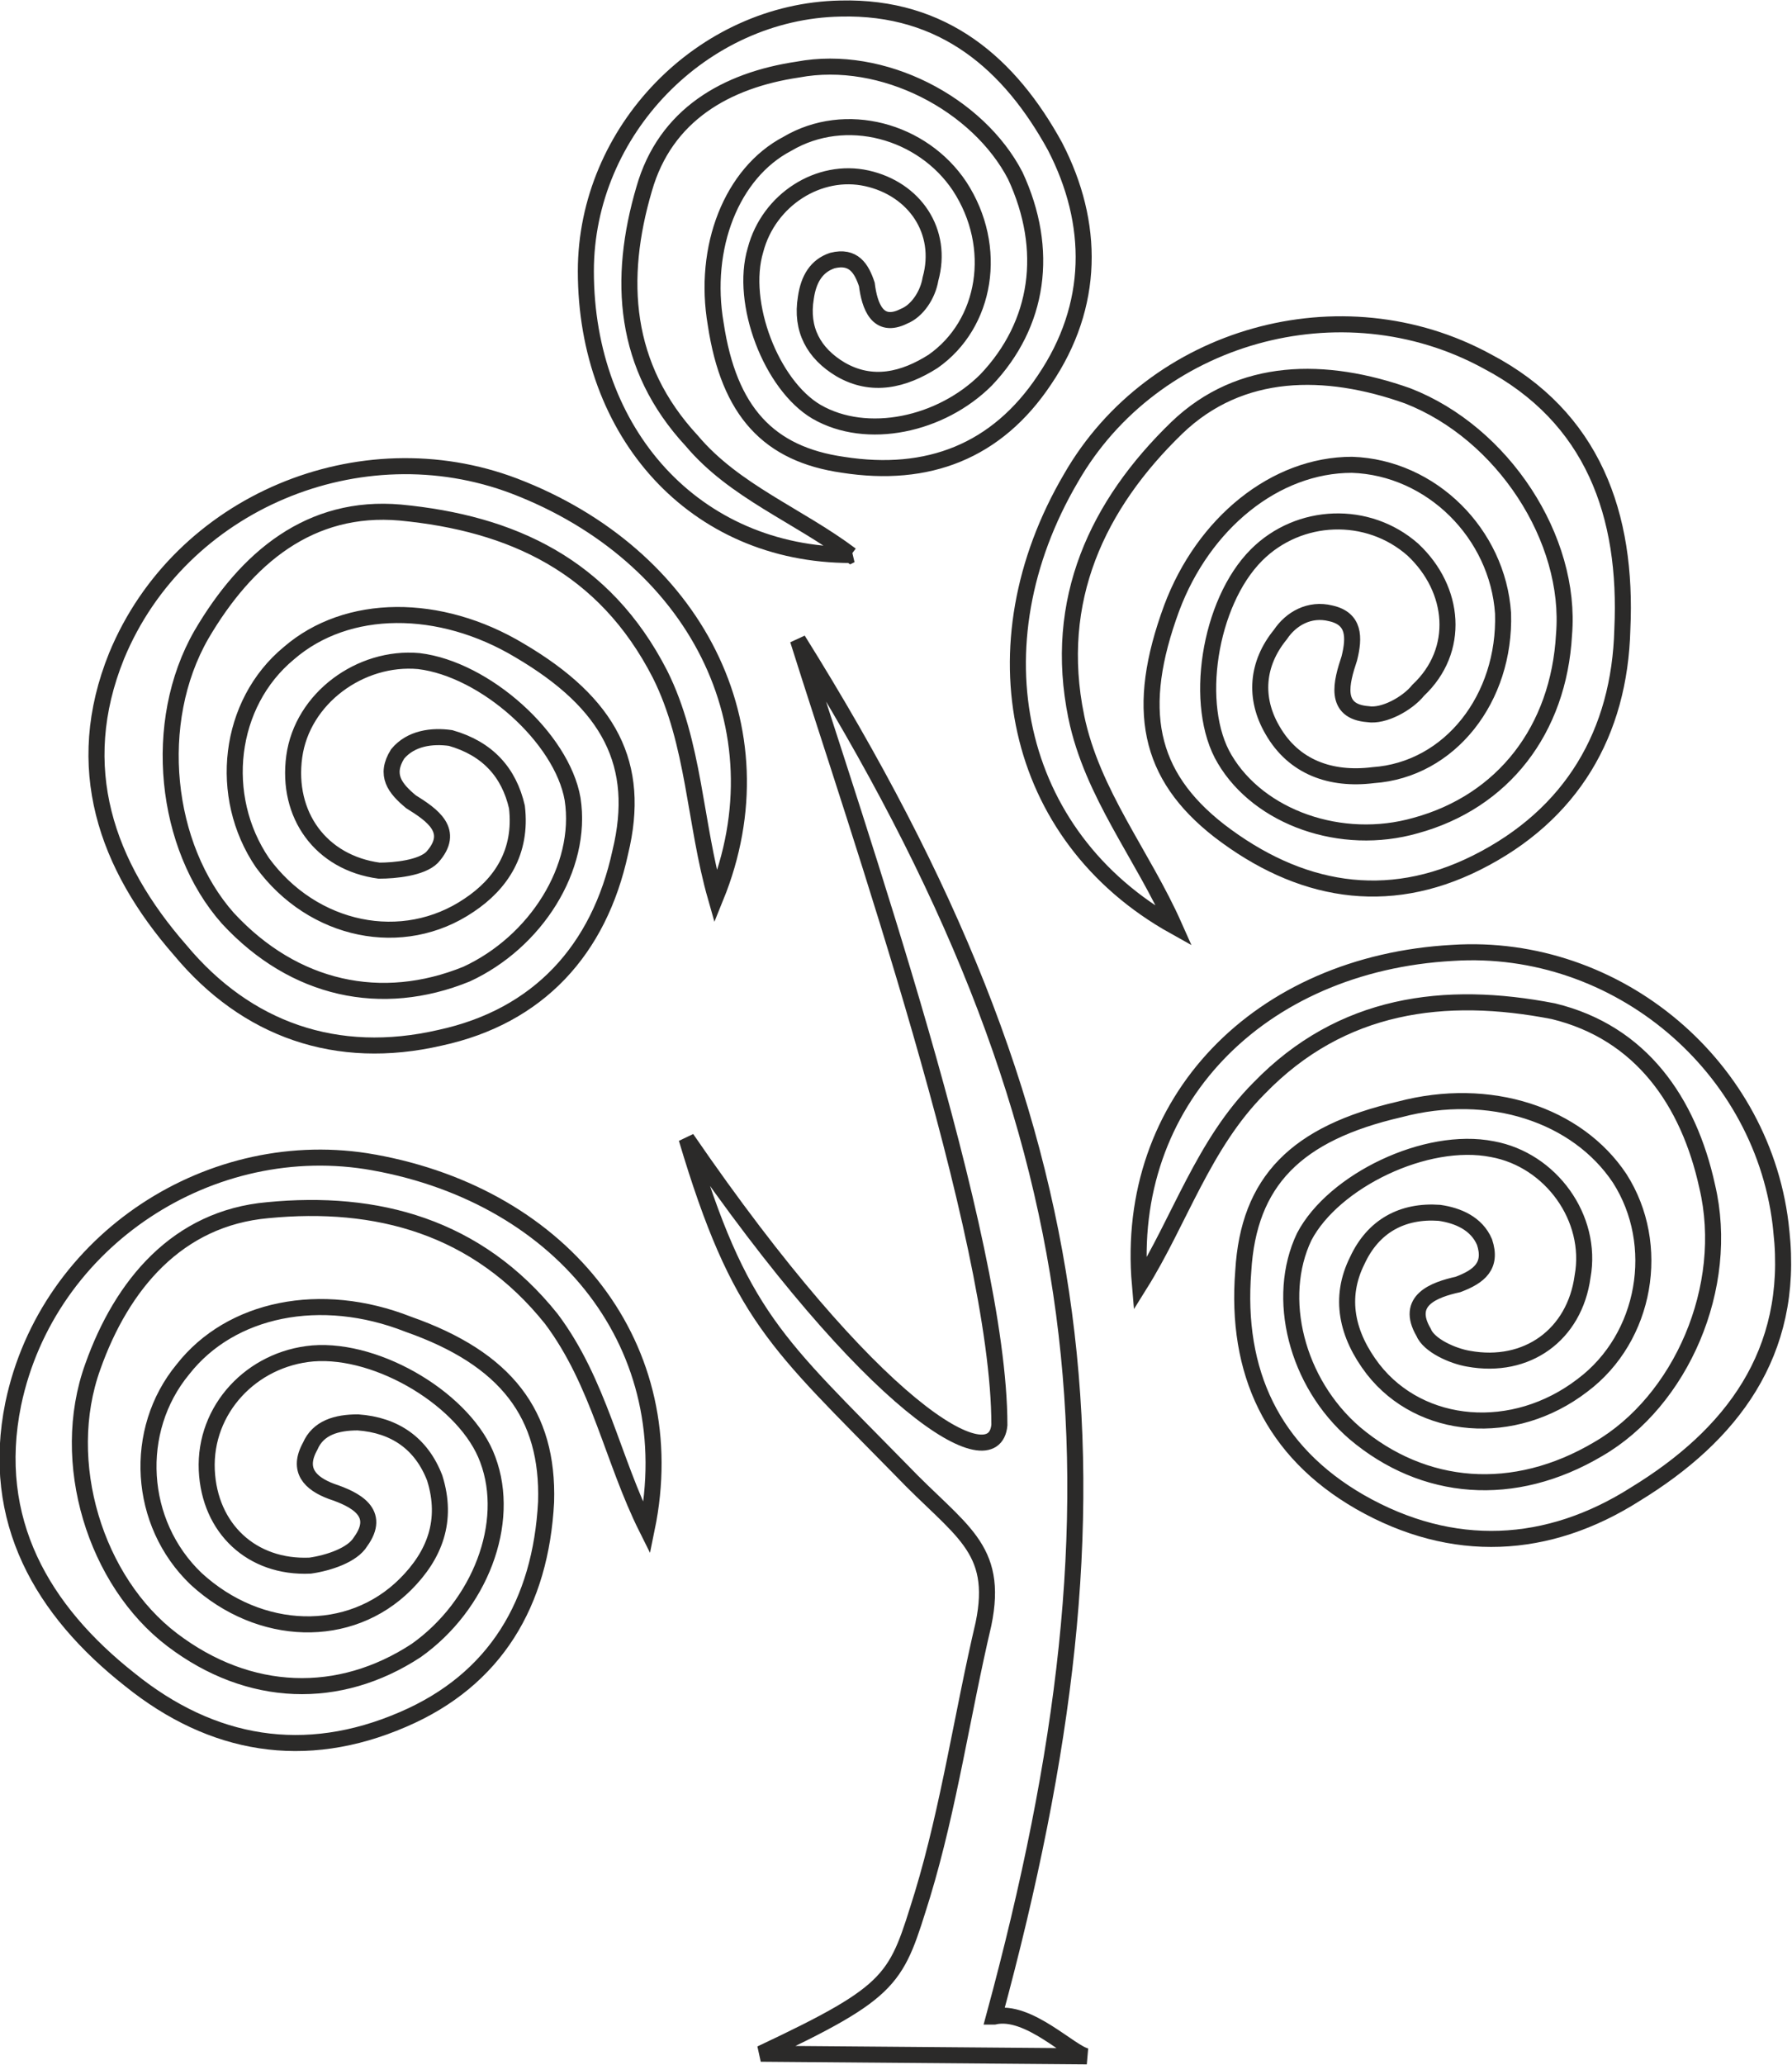
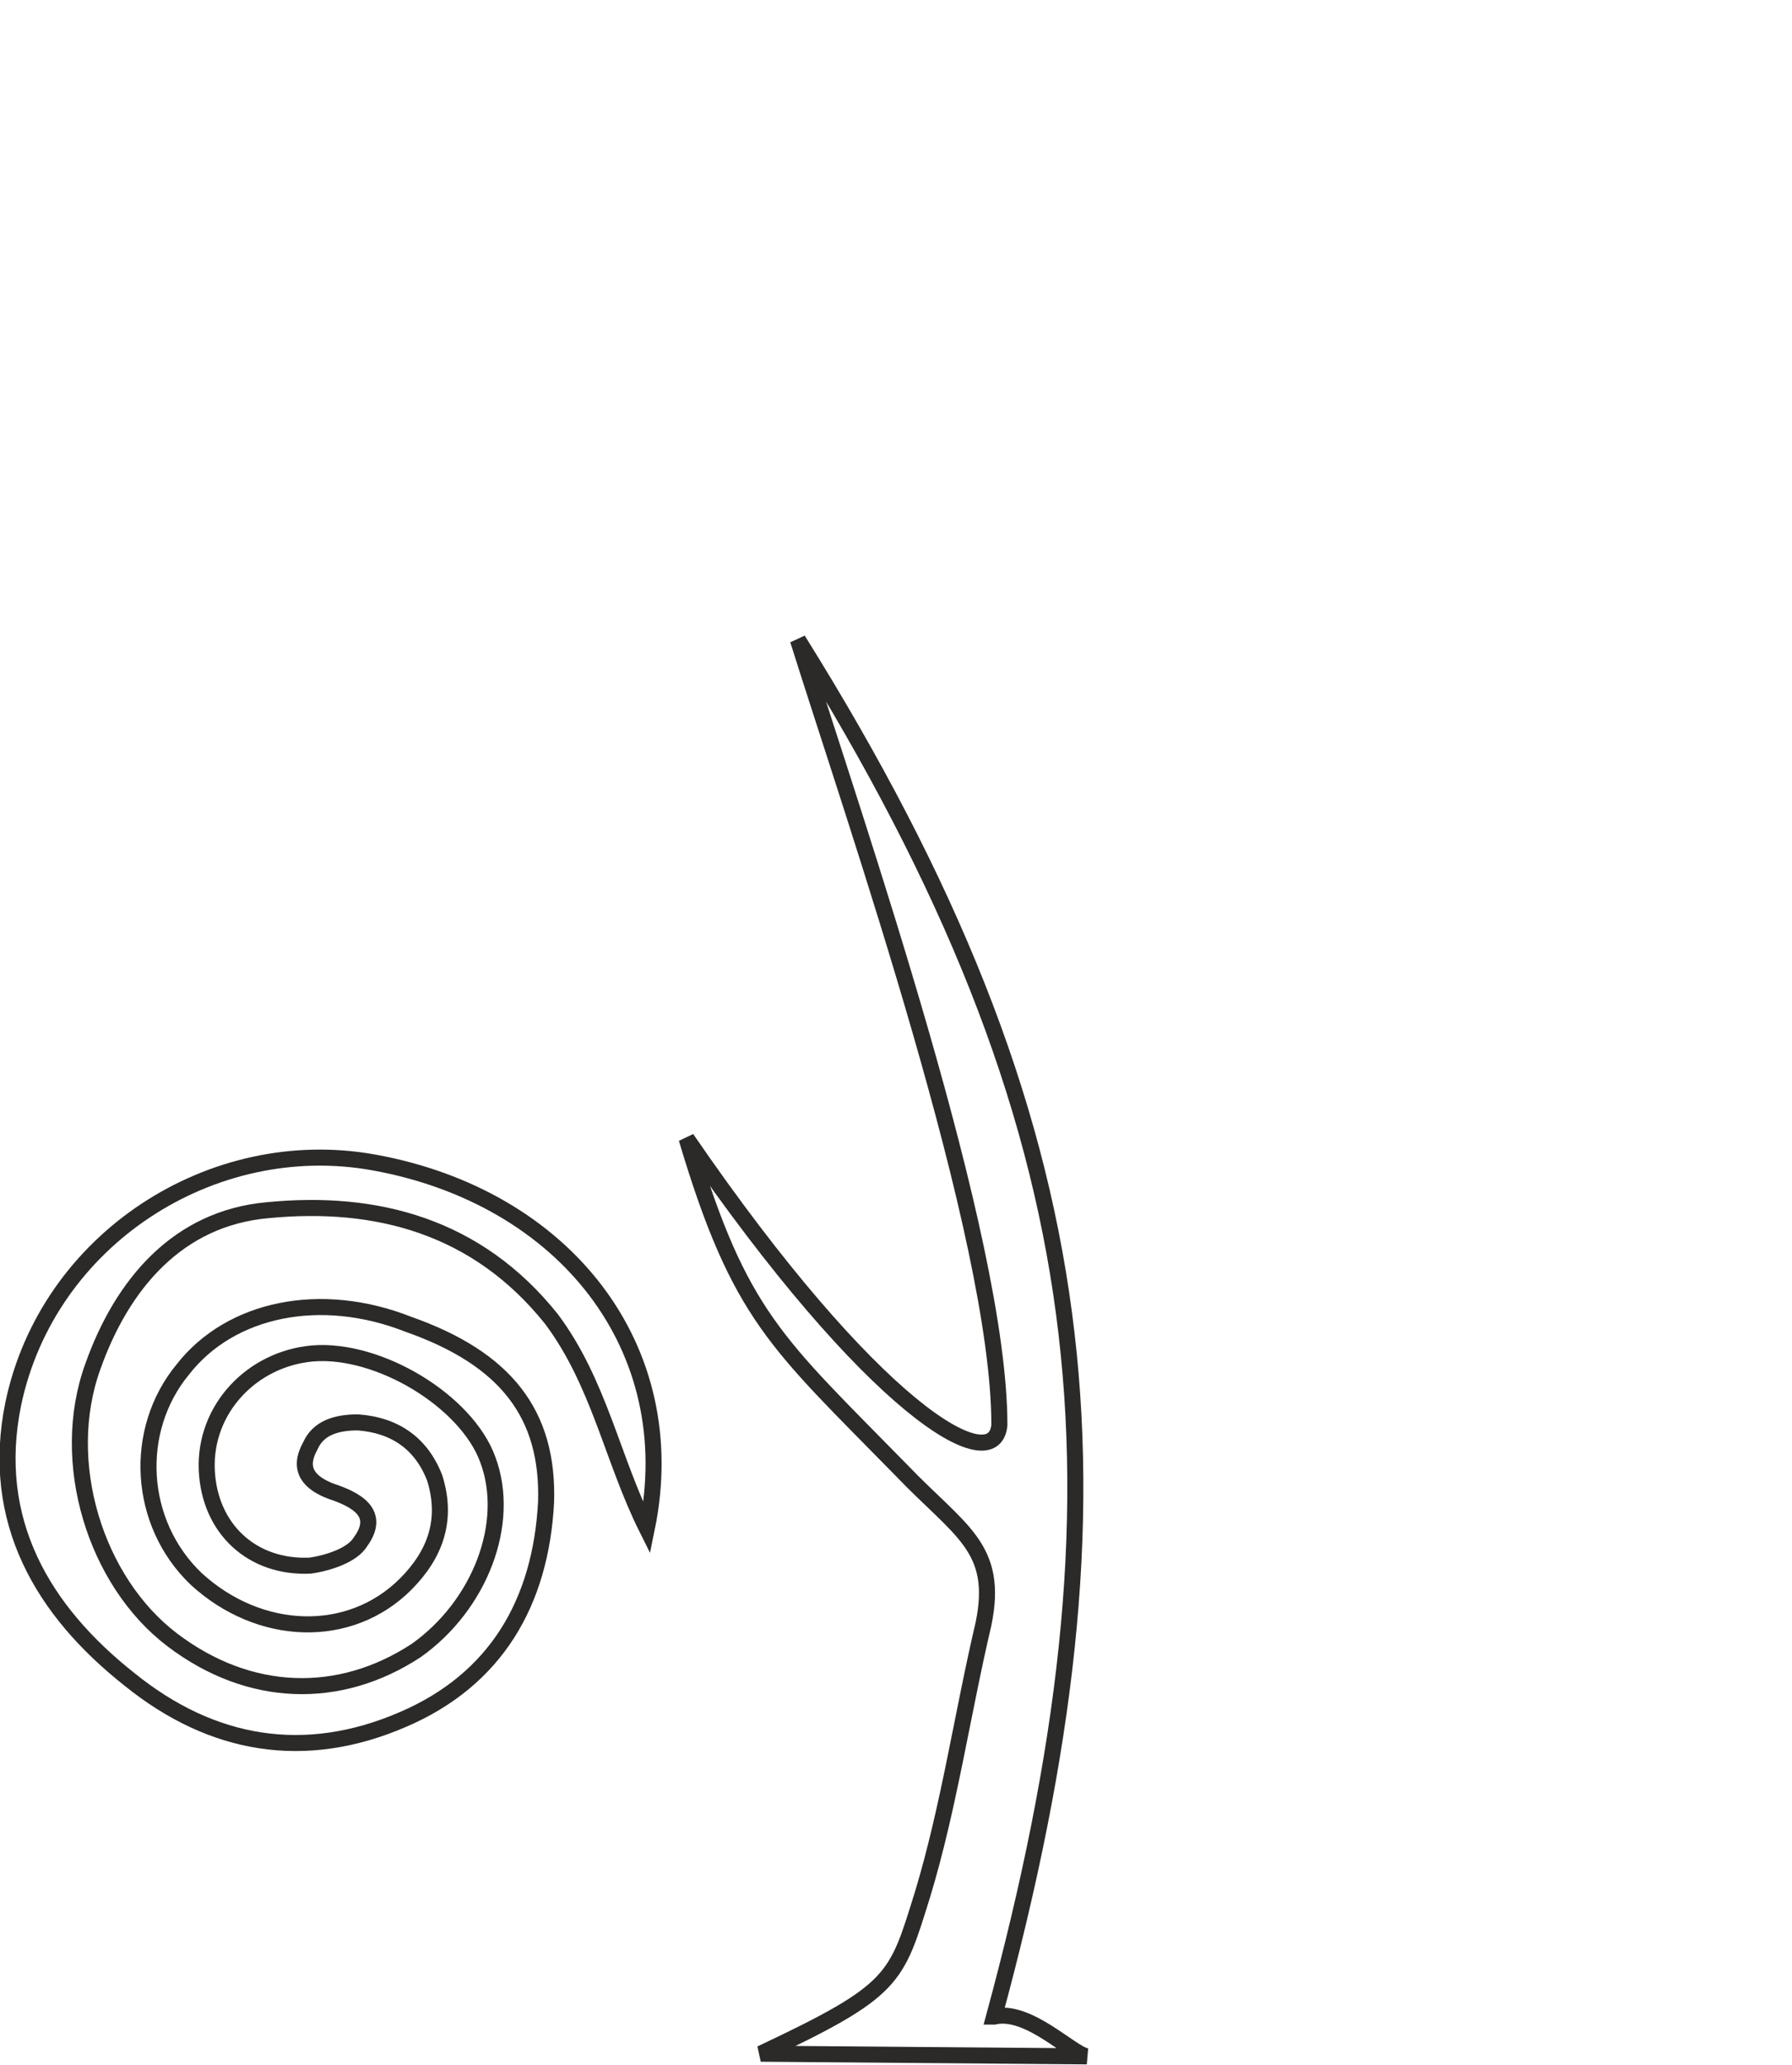
<svg xmlns="http://www.w3.org/2000/svg" xml:space="preserve" width="39.399mm" height="45.37mm" version="1.1" style="shape-rendering:geometricPrecision; text-rendering:geometricPrecision; image-rendering:optimizeQuality; fill-rule:evenodd; clip-rule:evenodd" viewBox="0 0 676 778">
  <defs>
    <style type="text/css">
   
    .str0 {stroke:#2B2A29;stroke-width:6.05}
    .fil0 {fill:none}
   
  </style>
  </defs>
  <g id="Слой_x0020_1">
    <g id="_1872655338432">
-       <path class="fil0 str0" d="M672 464c-6,-62 -62,-109 -124,-105 -73,4 -124,56 -118,125 15,-24 24,-53 45,-74 31,-32 70,-37 111,-29 33,8 51,34 58,66 9,38 -10,81 -41,99 -32,19 -66,16 -92,-6 -22,-19 -30,-51 -19,-74 11,-21 46,-38 71,-33 22,4 38,26 34,48 -3,22 -21,35 -43,31 -6,-1 -15,-5 -17,-10 -7,-12 4,-16 13,-18 8,-3 13,-7 10,-16 -3,-7 -10,-10 -17,-11 -14,-1 -25,5 -31,18 -7,14 -4,28 6,41 18,23 53,26 79,6 24,-18 30,-53 14,-78 -16,-24 -49,-35 -83,-26 -39,9 -57,27 -59,61 -3,38 11,68 44,87 35,20 71,18 104,-3 36,-22 60,-53 55,-99z" />
-       <path class="fil0 str0" d="M406 270c-9,-44 8,-80 38,-109 24,-23 56,-23 87,-12 36,14 62,54 59,90 -2,36 -23,63 -56,72 -28,8 -59,-3 -72,-25 -12,-20 -6,-59 12,-77 16,-16 42,-17 59,-2 16,15 18,38 2,53 -4,5 -13,10 -19,9 -13,-1 -10,-12 -7,-21 2,-8 2,-15 -7,-17 -8,-2 -15,2 -19,8 -9,11 -10,24 -3,36 8,14 22,19 38,17 29,-2 50,-29 49,-61 -2,-30 -27,-55 -57,-56 -29,0 -56,22 -68,54 -14,38 -9,63 18,84 30,23 63,29 97,12 36,-18 54,-49 55,-88 2,-43 -11,-80 -51,-101 -55,-30 -126,-10 -157,44 -37,63 -22,135 39,169 -12,-27 -31,-50 -37,-79z" />
-       <path class="fil0 str0" d="M321 209c-20,-15 -44,-24 -60,-43 -26,-28 -28,-61 -18,-95 8,-28 31,-41 58,-45 32,-6 68,13 82,40 13,28 9,56 -11,77 -17,17 -45,23 -64,12 -17,-10 -29,-41 -23,-61 5,-19 24,-31 42,-27 18,4 29,20 24,38 -1,6 -5,12 -10,14 -10,5 -13,-4 -14,-12 -2,-6 -5,-11 -13,-9 -6,2 -9,7 -10,14 -2,12 3,21 13,27 12,7 24,4 35,-3 20,-14 25,-43 10,-66 -14,-21 -43,-29 -65,-16 -21,11 -32,39 -27,68 5,33 20,49 48,53 32,5 58,-5 76,-32 19,-28 19,-59 4,-88 -17,-31 -42,-53 -81,-52 -52,1 -96,46 -96,99 0,61 41,107 100,107z" />
-       <path class="fil0 str0" d="M194 183c-58,-22 -126,6 -150,64 -17,42 -4,79 24,111 25,30 59,42 98,33 37,-8 60,-33 68,-70 8,-33 -4,-56 -38,-76 -30,-18 -65,-18 -87,1 -23,19 -27,54 -10,79 19,26 53,33 78,16 12,-8 20,-20 18,-37 -3,-13 -11,-22 -25,-26 -7,-1 -15,0 -20,6 -5,8 -1,13 5,18 8,5 17,11 8,21 -4,4 -14,5 -20,5 -22,-3 -35,-21 -32,-43 3,-22 25,-38 47,-36 25,3 54,29 58,52 4,26 -14,54 -40,66 -32,13 -65,6 -90,-21 -24,-27 -29,-74 -10,-107 17,-29 41,-49 75,-46 42,4 77,20 98,61 13,26 13,56 21,84 26,-64 -8,-129 -76,-155z" />
+       <path class="fil0 str0" d="M406 270z" />
      <path class="fil0 str0" d="M141 438c-61,-11 -123,29 -136,91 -9,44 11,78 44,104 31,25 66,31 103,15 35,-15 52,-44 54,-82 1,-33 -15,-54 -52,-67 -33,-13 -67,-6 -85,17 -19,23 -17,58 5,79 24,22 58,23 79,2 11,-11 16,-24 11,-40 -5,-13 -15,-20 -29,-21 -8,0 -15,2 -18,9 -5,9 0,14 8,17 9,3 19,8 11,19 -3,5 -12,8 -19,9 -22,1 -38,-14 -39,-36 -1,-23 17,-42 40,-44 25,-2 58,18 66,40 9,24 -3,55 -27,72 -29,19 -63,18 -92,-4 -29,-22 -43,-67 -30,-103 11,-31 32,-56 66,-59 41,-4 79,6 107,41 18,24 23,53 36,79 14,-68 -31,-125 -103,-138z" />
      <path class="fil0 str0" d="M375 760c54,-199 41,-335 -74,-519 22,70 76,225 76,296 -2,21 -48,-6 -118,-108 20,67 34,77 81,125 22,23 37,29 31,58 -8,34 -13,69 -23,102 -10,32 -10,36 -61,60l123 1c-6,-1 -22,-18 -35,-15z" />
    </g>
  </g>
</svg>